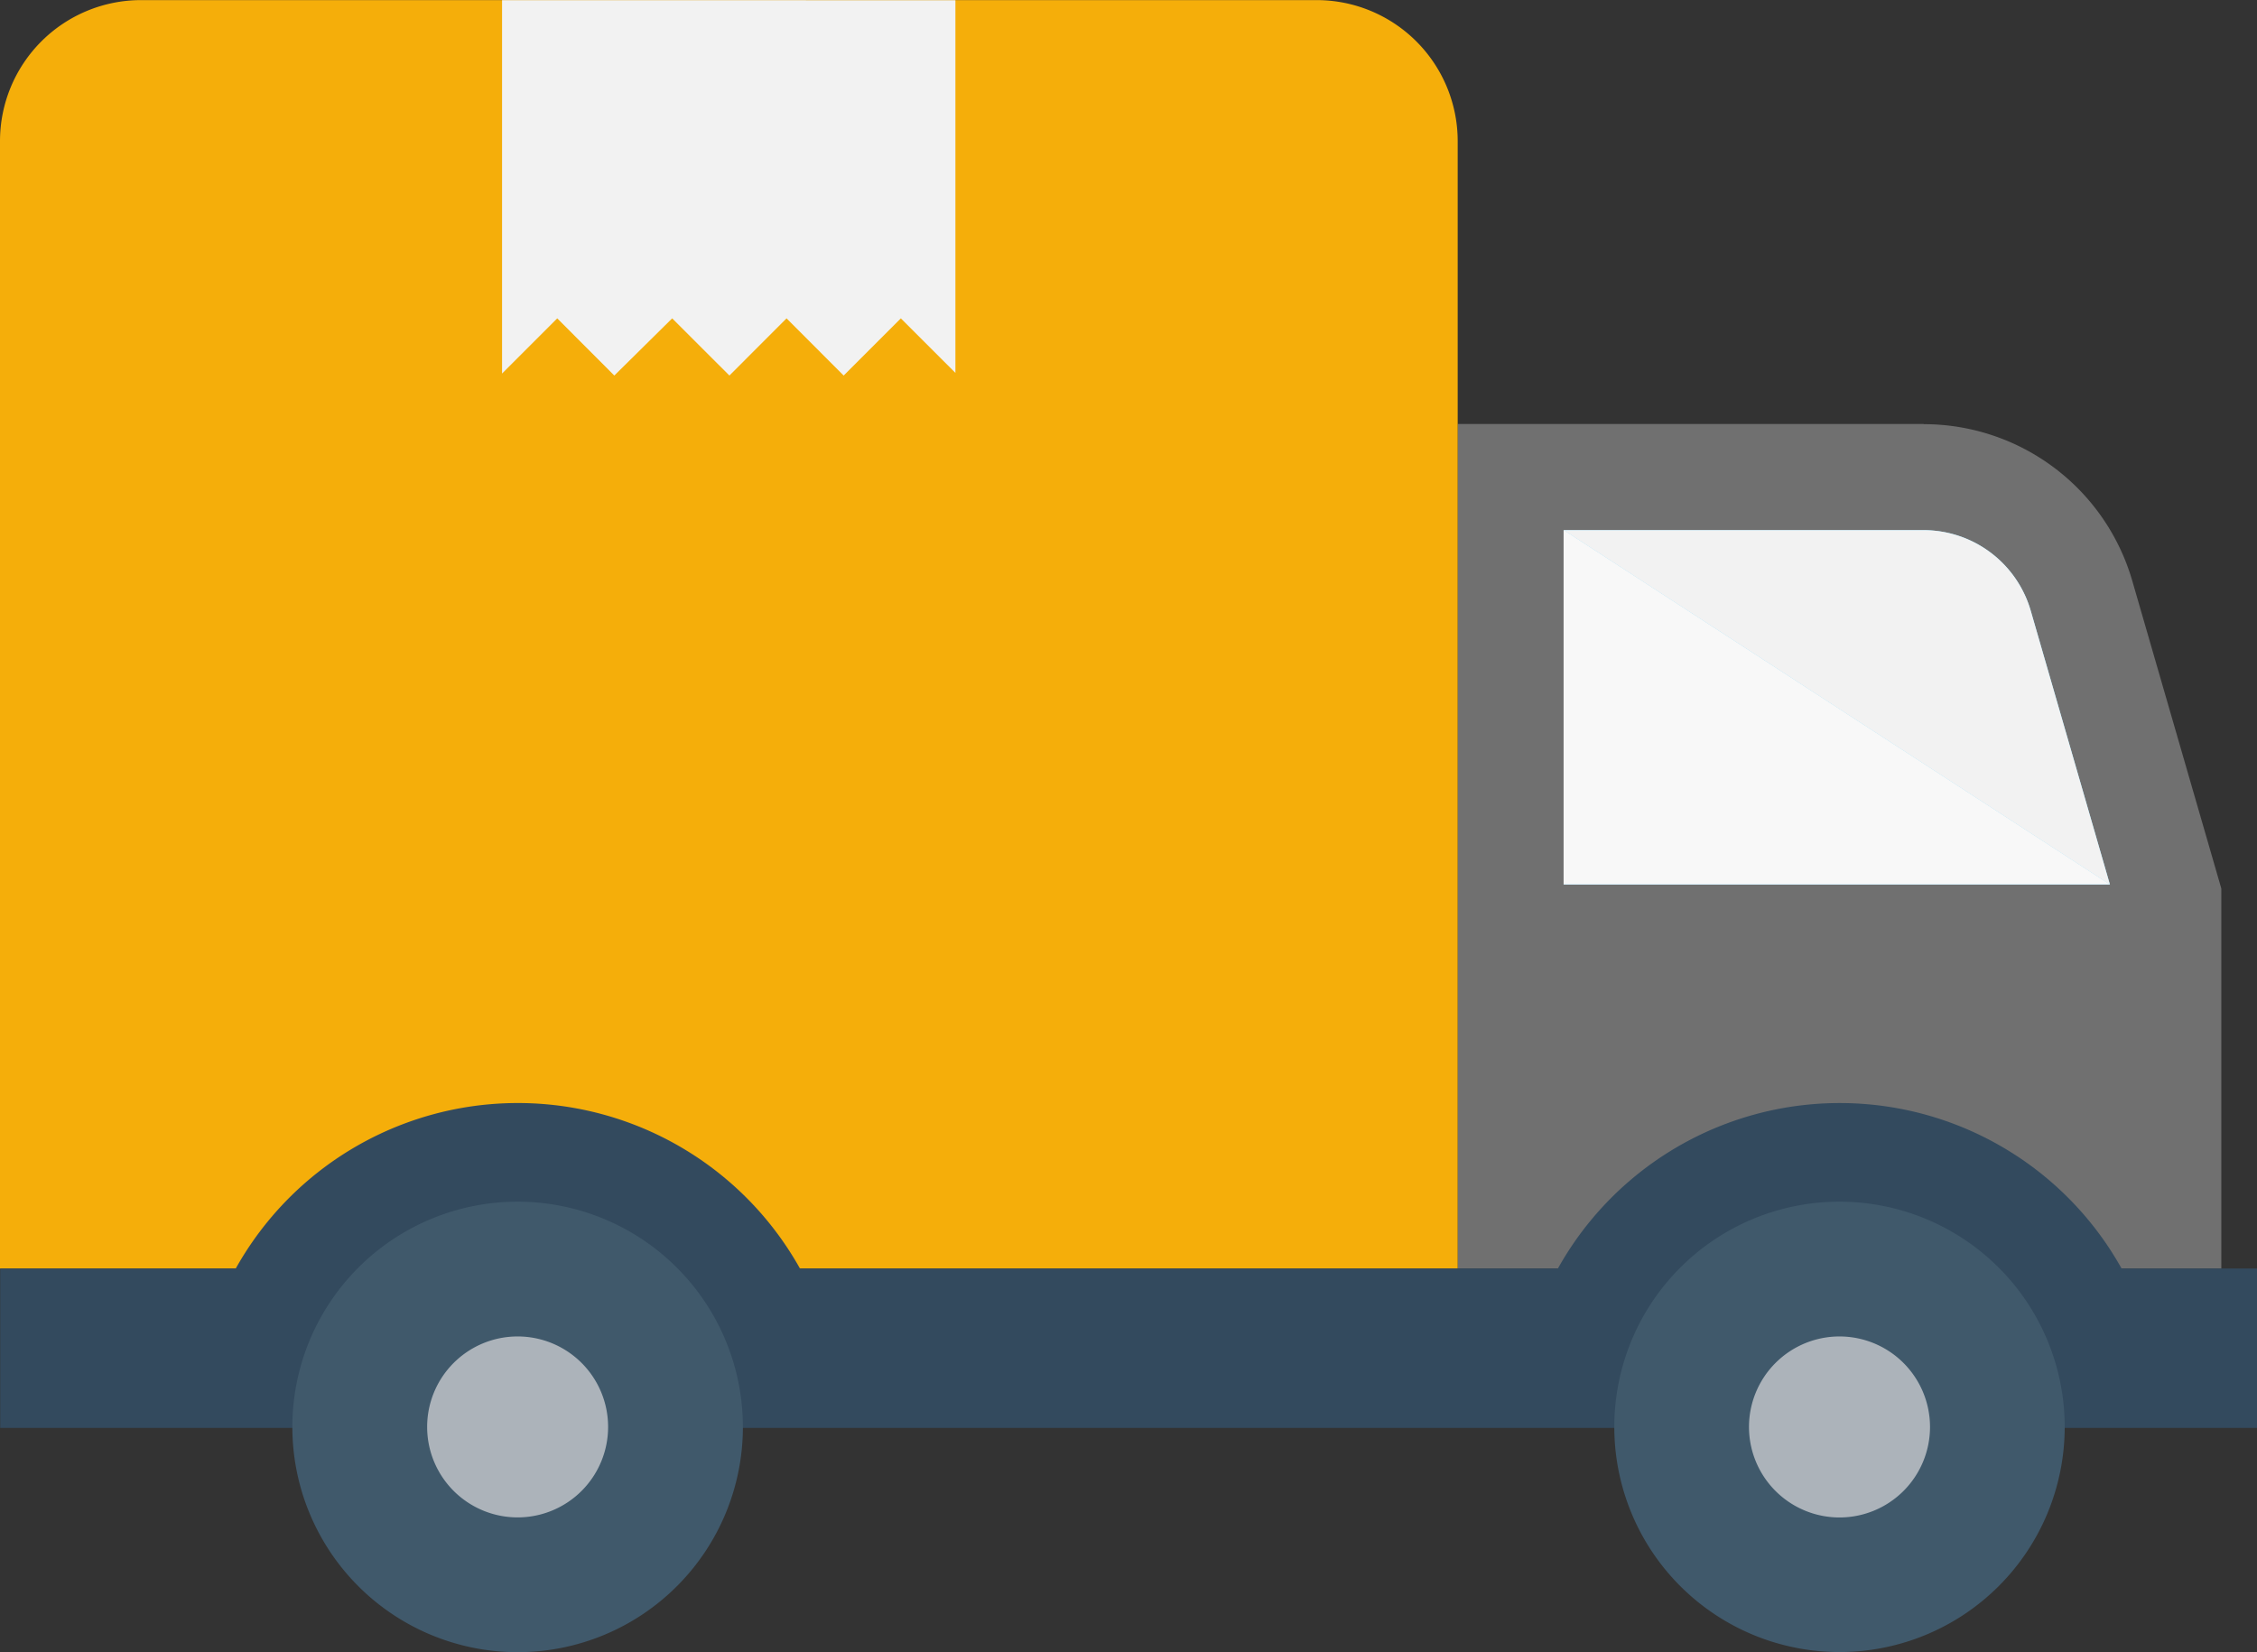
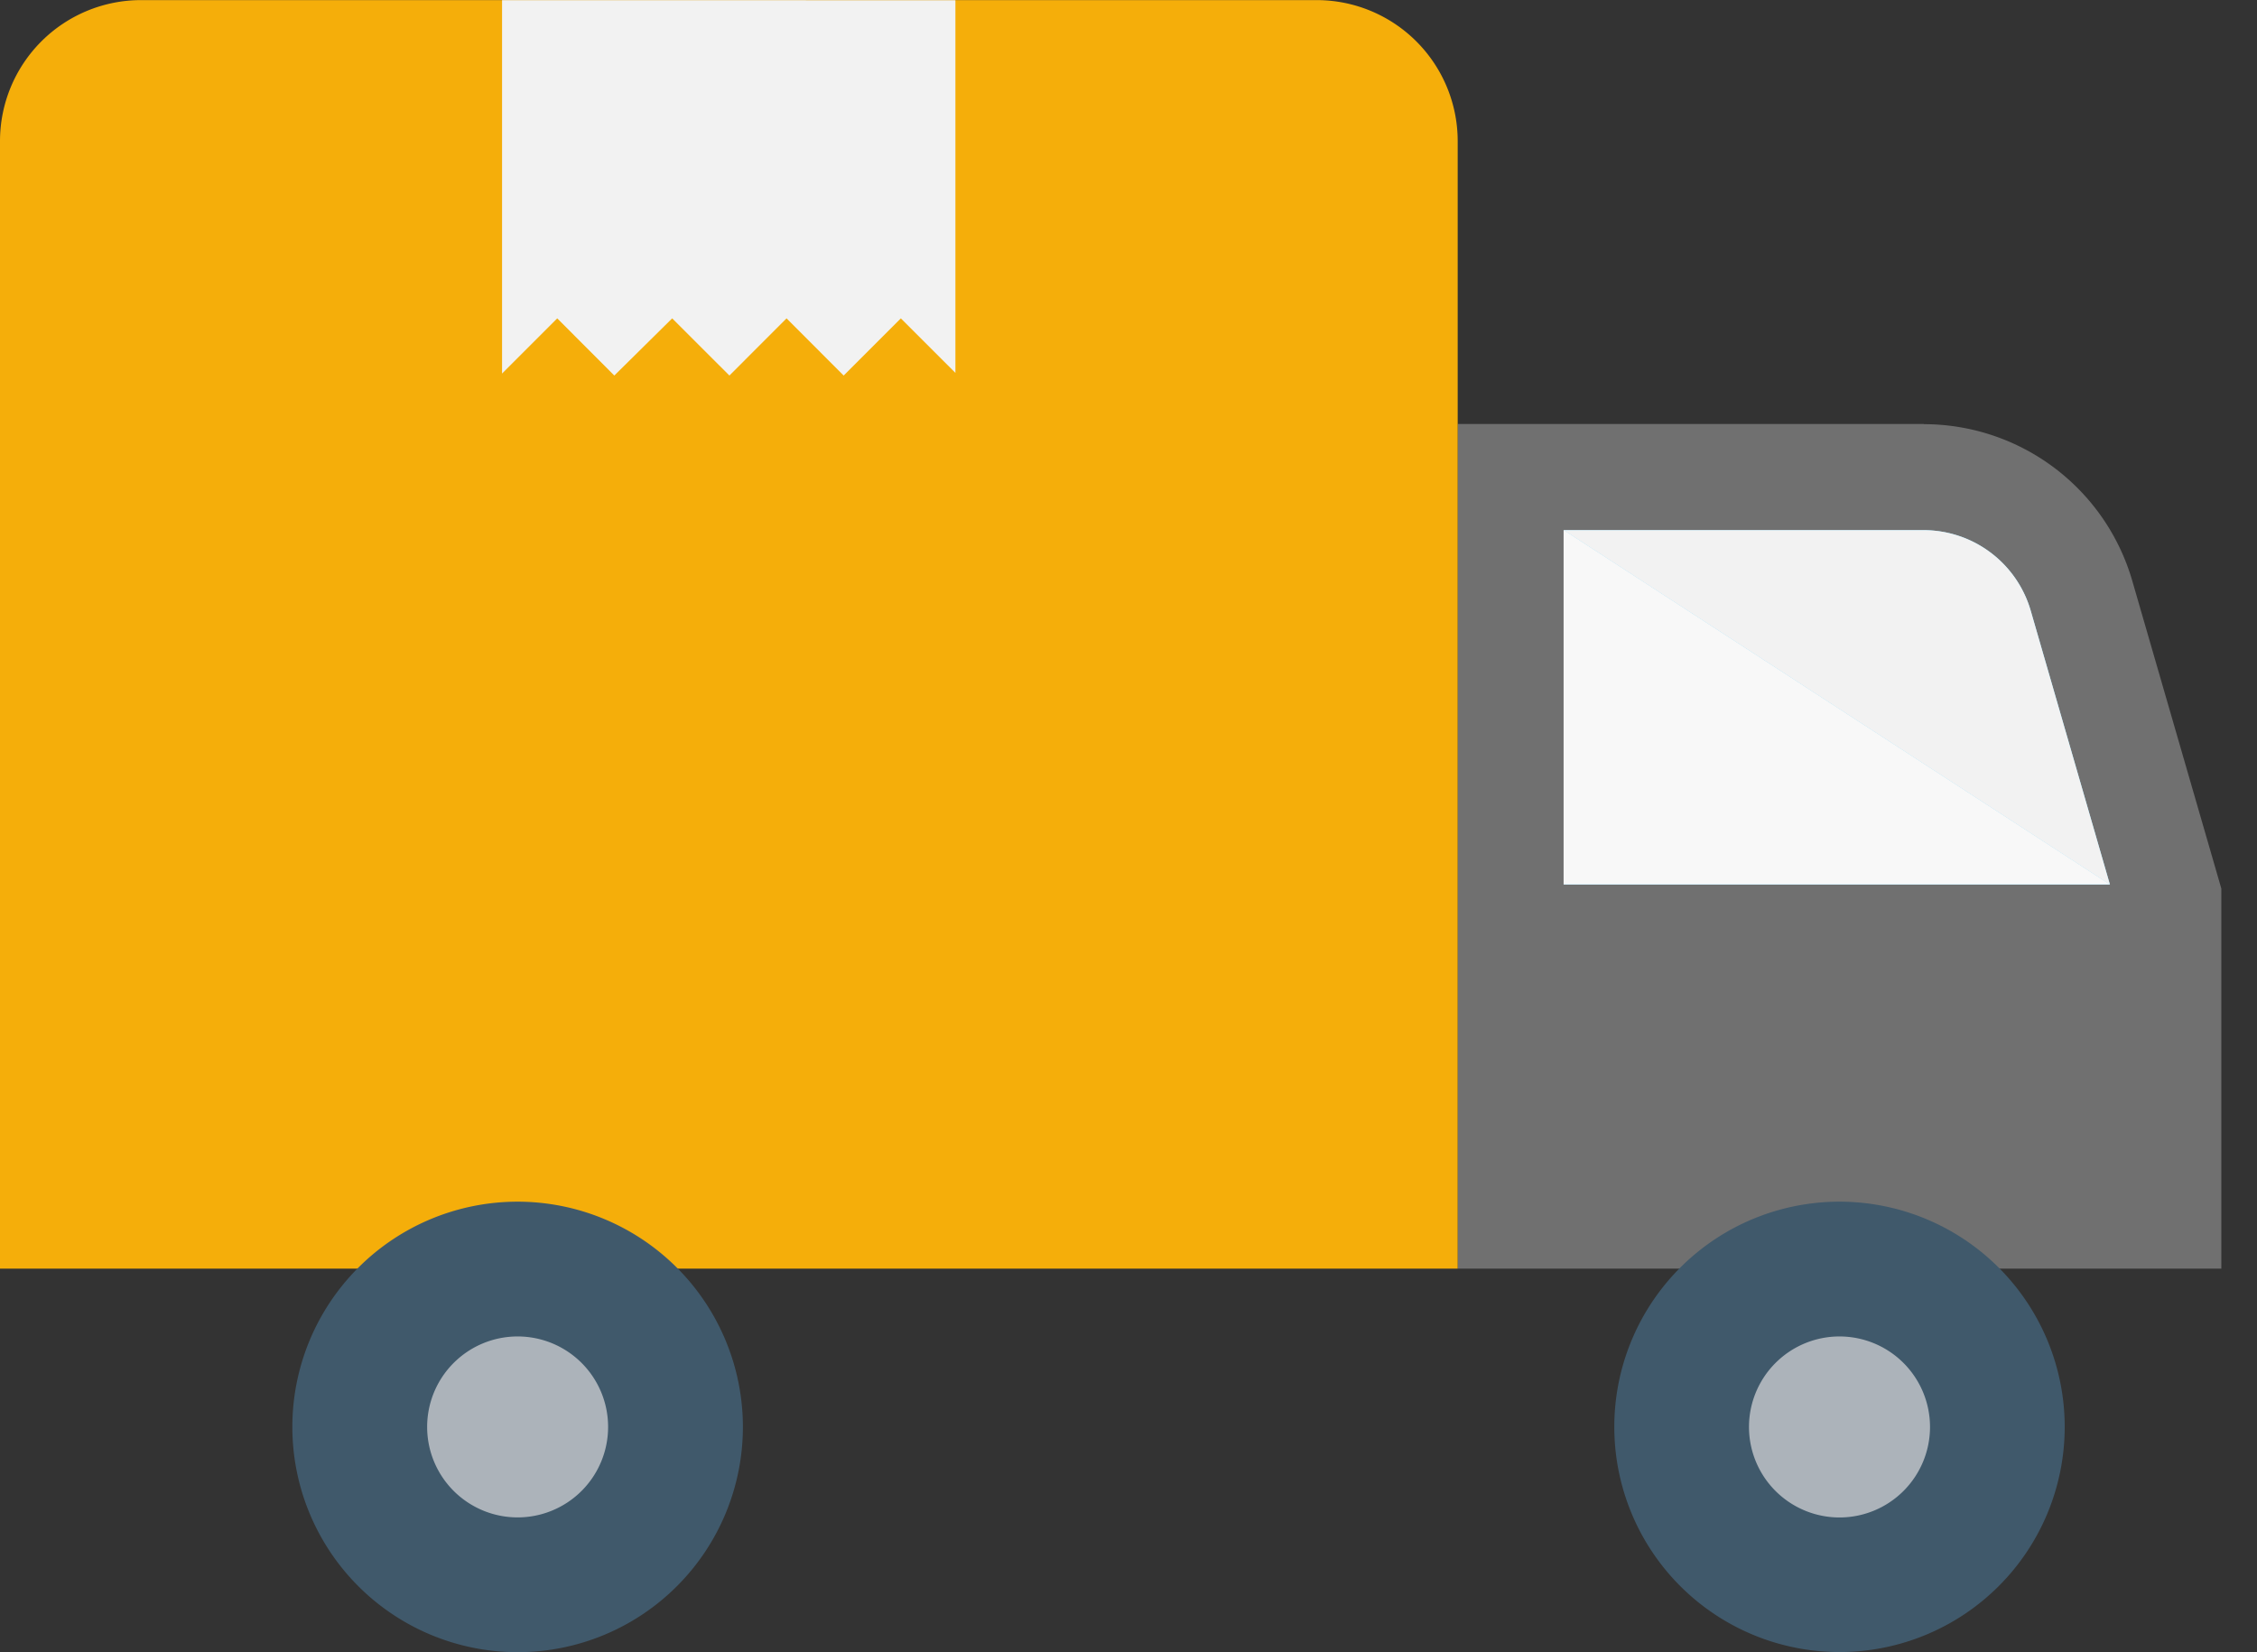
<svg xmlns="http://www.w3.org/2000/svg" width="68.3" height="50" viewBox="0 0 68.3 50">
  <rect x="0" y="0" width="68.3" height="50" fill="#333333" stroke="none" />
  <path fill="#707070" d="M58.215 12.832h-14.1v25.561h23.106v-11.5l-2.695-9.314a6.57 6.57 0 0 0-6.309-4.742" data-name="Tracé 364" />
  <path fill="#84dbff" d="m63.849 26.77-2.4-8.3a3.38 3.38 0 0 0-3.228-2.426H47.322v10.728Z" data-name="Tracé 365" />
  <path fill="#f8f8f8" d="M63.849 26.766H47.317V16.038Z" data-name="Tracé 366" />
  <path fill="#f2f2f2" d="m63.849 26.77-2.4-8.3a3.38 3.38 0 0 0-3.228-2.426H47.322Z" data-name="Tracé 367" />
  <path fill="#f5ae0a" d="M4.268.003h35.576a4.27 4.27 0 0 1 4.268 4.268v34.123H0V4.268A4.27 4.27 0 0 1 4.268.003" data-name="Tracé 368" />
  <path fill="#f2f2f2" d="M28.912.007v11.278l-1.651-1.65-1.73 1.73-1.729-1.73-1.729 1.73-1.732-1.73-1.751 1.73-1.727-1.73-1.67 1.67V.005Z" data-name="Tracé 369" />
-   <path fill="#334a5e" d="M68.301 38.39v4.823H.006V38.39h7.128a9.78 9.78 0 0 1 17.074 0h22.936a9.767 9.767 0 0 1 17.058 0Z" data-name="Tracé 370" />
  <path fill="#40596b" d="M62.481 43.184a6.815 6.815 0 1 1-6.817-6.817 6.817 6.817 0 0 1 6.817 6.817" data-name="Tracé 371" />
  <path fill="#acb3ba" d="M58.405 43.184a2.739 2.739 0 1 1-2.737-2.738 2.74 2.74 0 0 1 2.737 2.738" data-name="Tracé 372" />
  <path fill="#40596b" d="M22.481 43.184a6.817 6.817 0 1 1-6.817-6.817 6.82 6.82 0 0 1 6.817 6.817" data-name="Tracé 373" />
  <path fill="#acb3ba" d="M18.402 43.184a2.738 2.738 0 1 1-2.738-2.738 2.737 2.737 0 0 1 2.738 2.738" data-name="Tracé 374" />
</svg>